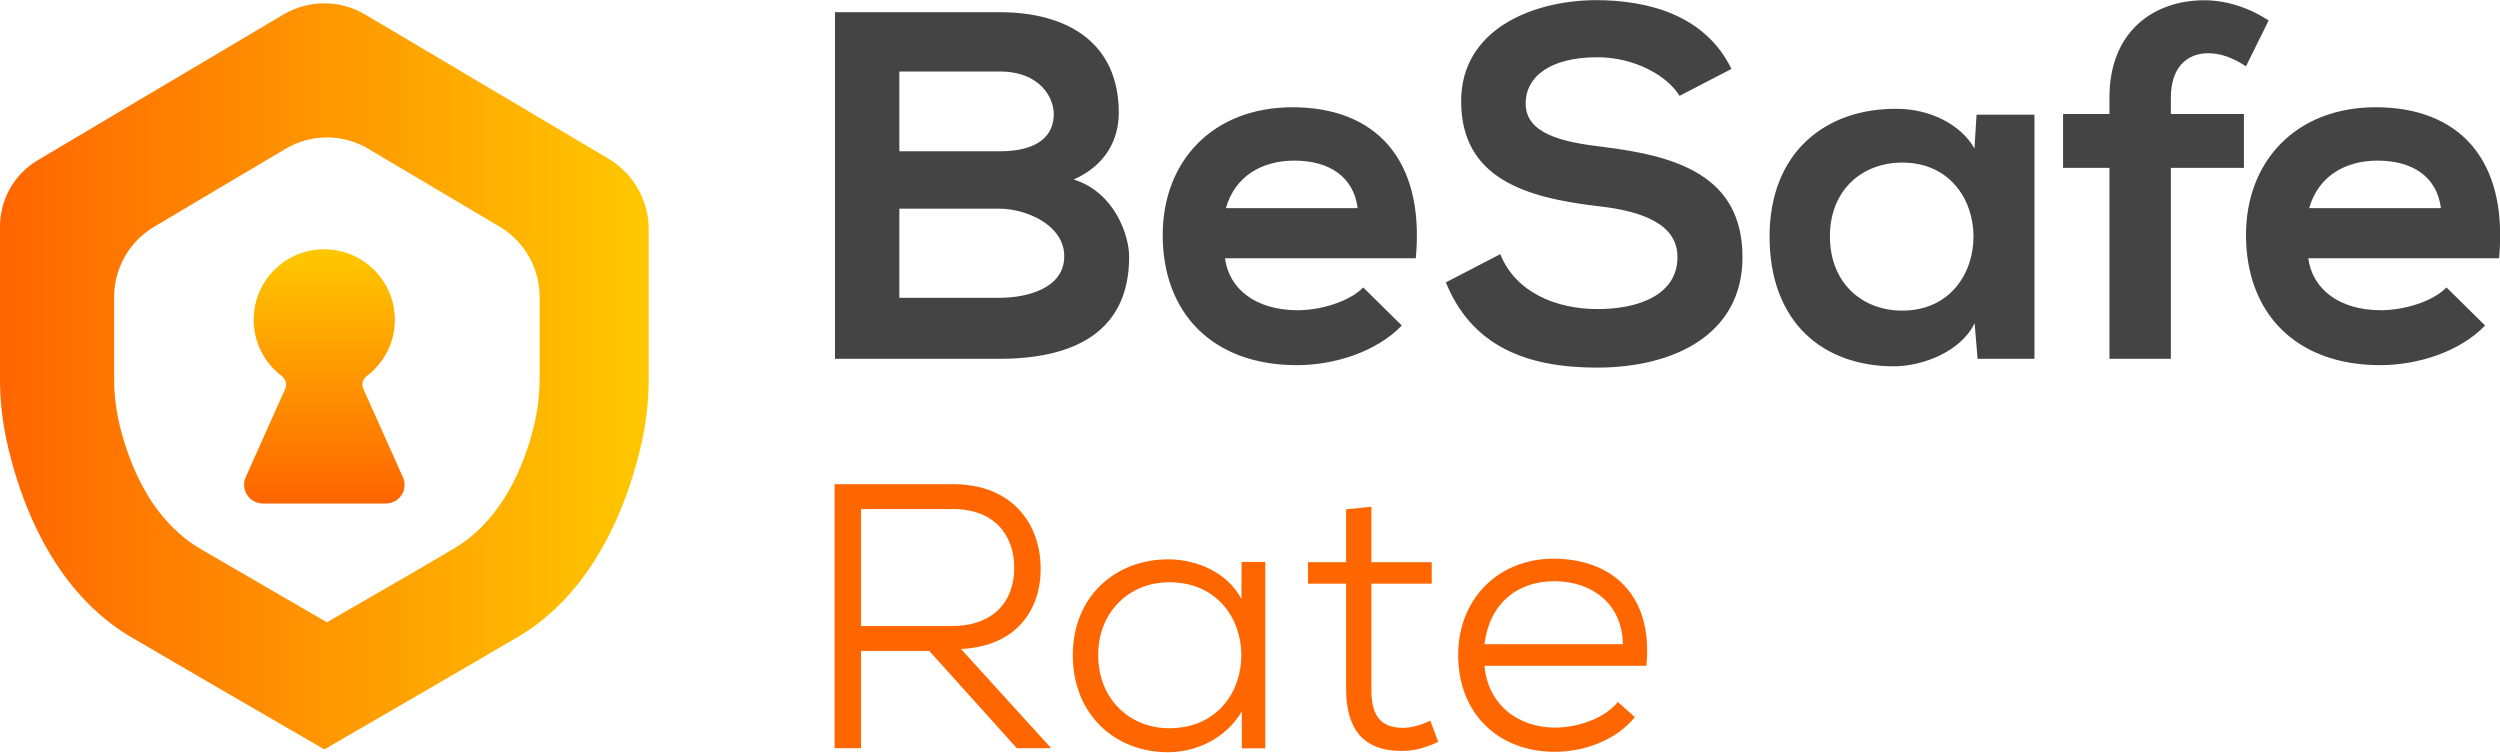
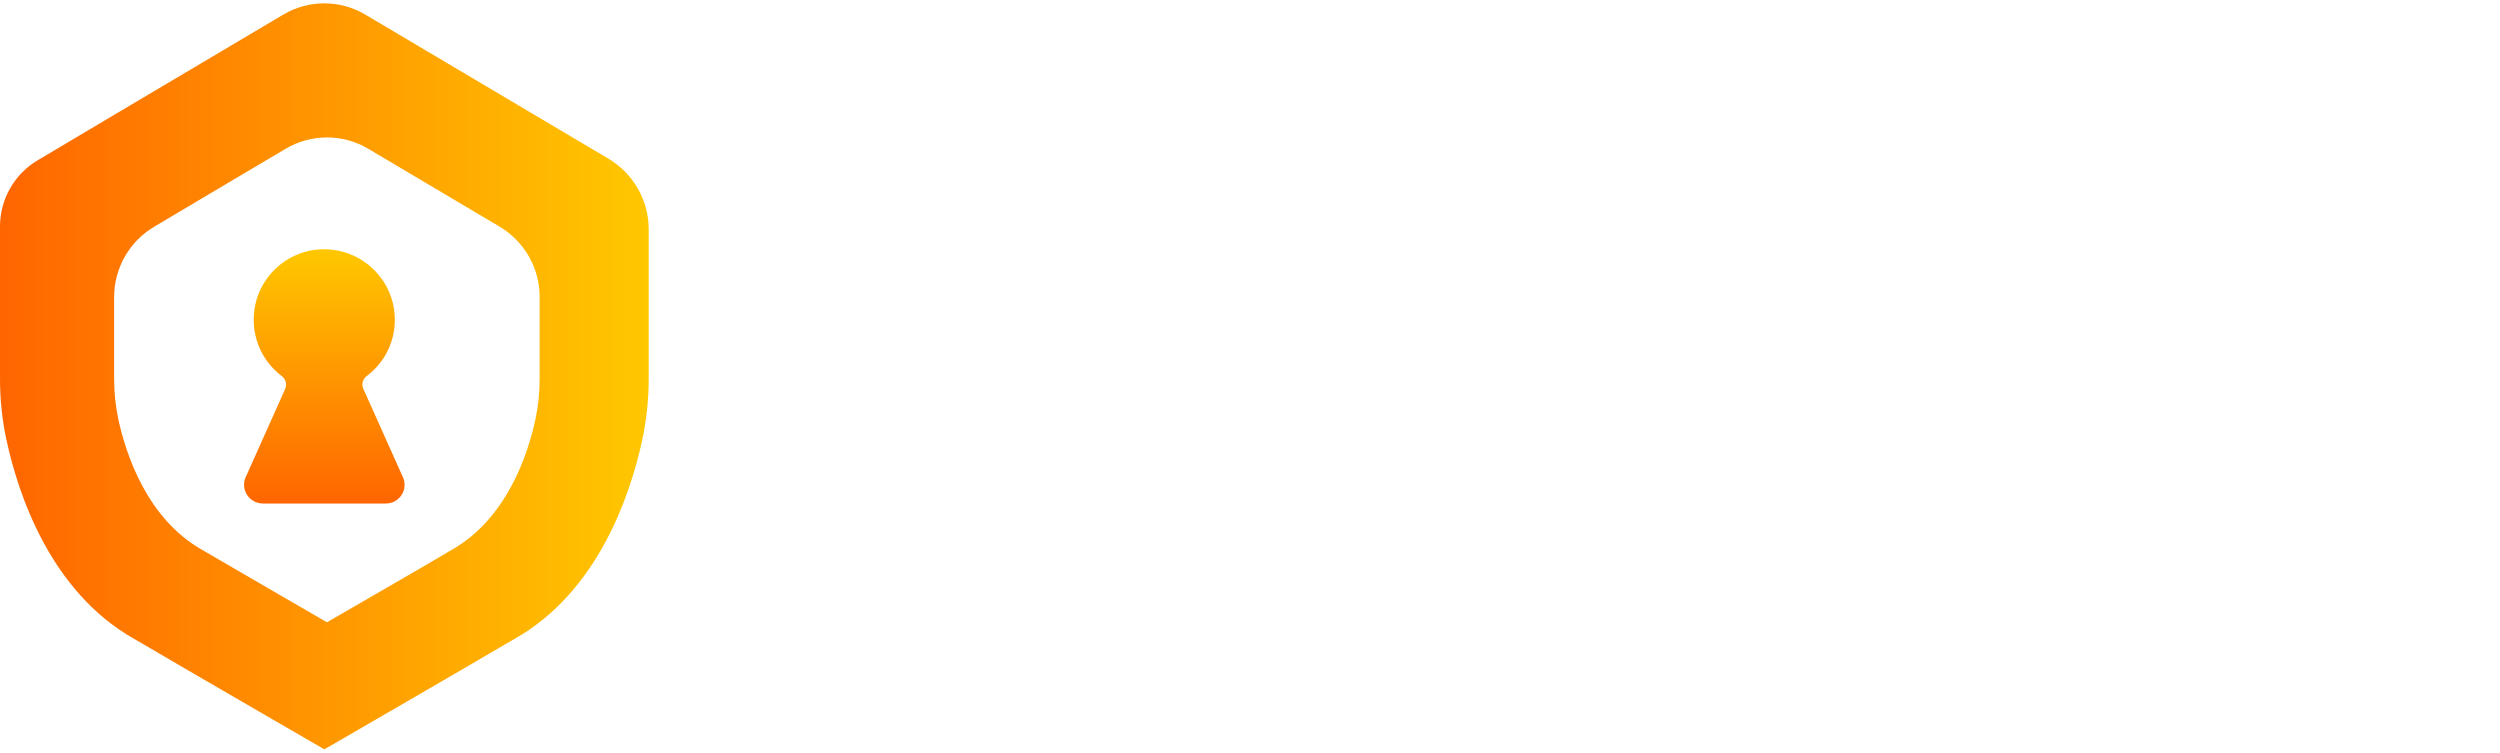
<svg xmlns="http://www.w3.org/2000/svg" xmlns:xlink="http://www.w3.org/1999/xlink" version="1.1" id="Livello_1" x="0" y="0" viewBox="0 0 1930 581" xml:space="preserve">
  <style>
    .st0{fill:#444}.st1{fill:#f60}.st2{enable-background:new}
  </style>
-   <path class="st0" d="M863.7 87c0 20.6-9.9 40.5-34.8 51.6 31.3 9.6 42.8 42.8 42.8 59.6 0 59.6-44.7 78.8-100.2 78.8H644.6V9.4h126.9c52.8 0 92.2 23.7 92.2 77.6zm-169.4 29.8h77.2c31.7 0 42-13.4 42-28.7 0-12.2-9.9-32.9-42-32.9h-77.2v61.6zm0 113.1h77.2c20.7 0 50.1-6.9 50.1-32.1 0-24.1-29.4-36.7-50.1-36.7h-77.2v68.8zM945.7 199.4c3 23.3 23.3 40.1 56.2 40.1 17.2 0 39.8-6.5 50.5-17.6l29.8 29.4c-19.9 20.6-52.4 30.6-81 30.6-65 0-103.6-40.1-103.6-100.5 0-57.3 39-98.6 100.2-98.6 63.1 0 102.4 39 95.2 116.6H945.7zm102.4-38.7c-3.1-24.5-22.2-36.7-48.9-36.7-25.2 0-45.9 12.2-52.8 36.7h101.7zM1296.6 74c-9.2-15.3-34.4-29.8-63.4-29.8-37.5 0-55.4 15.7-55.4 35.6 0 23.3 27.5 29.8 59.6 33.6 55.8 6.9 107.8 21.4 107.8 85.2 0 59.6-52.8 85.2-112.4 85.2-54.7 0-96.7-16.8-116.6-65.8l42-21.8c11.8 29.4 42.8 42.4 75.3 42.4 31.7 0 61.5-11.1 61.5-40.1 0-25.2-26.4-35.6-61.9-39.4-54.7-6.5-105.1-21-105.1-81 0-55 54.3-77.6 103.6-78 41.7 0 84.9 11.9 105.1 53.1L1296.6 74zM1525.9 88.5h44.7V277h-43.9l-2.3-27.5c-10.7 22.2-40.1 32.9-61.2 33.3-55.8.4-97.1-34-97.1-100.2 0-65 43.2-99 98.2-98.6 25.2 0 49.3 11.8 60 30.6l1.6-26.1zm-113.2 94c0 35.9 24.8 57.3 55.8 57.3 73.4 0 73.4-114.3 0-114.3-30.9.1-55.8 21.1-55.8 57zM1628.5 277V129.6h-35.8V88h35.8V75.2c0-51.3 34.6-75 73.1-75 16.7 0 34.2 5.4 49.8 15.6l-17.5 35.4c-10.1-6.6-19.4-10.1-29.2-10.1-16.3 0-28.8 10.9-28.8 34.2V88h56.4v41.6h-56.4V277h-47.4zM1782 199.4c3.1 23.3 23.3 40.1 56.2 40.1 17.2 0 39.8-6.5 50.5-17.6l29.8 29.4c-19.9 20.6-52.4 30.6-81 30.6-65 0-103.6-40.1-103.6-100.5 0-57.3 39-98.6 100.2-98.6 63.1 0 102.4 39 95.2 116.6H1782zm102.4-38.7c-3.1-24.5-22.2-36.7-48.9-36.7-25.2 0-45.9 12.2-52.8 36.7h101.7z" />
-   <path class="st1" d="M811.5 577.6H785l-67.6-75.1h-52.7v75.1h-20.4V373.8h91.5c45.4 0 67.3 30.3 67.6 64.6.3 31.8-18.3 60.6-61.5 62.6l69.6 76.6zM664.7 393v90.3h69.9c32.6 0 48.4-19.2 48.4-44.9S767.2 393 735.8 393h-71.1zM958.5 433.8h18.3v143.9h-18.1v-28.5c-12.5 21.2-35.5 31.5-57.1 31.5-40.8 0-73.4-29.1-73.4-74.9 0-45.4 32.9-74 73.7-74 22.1 0 45.7 10.2 56.5 30.6l.1-28.6zm-110.7 71.9c0 34.1 24.5 56.5 54.8 56.5 74.3 0 74.3-112.7 0-112.7-30.3 0-54.8 22.4-54.8 56.2zM1058.7 391.2V434h46.6v16.6h-46.6v81.3c0 18 5 30 24.5 30 6.7 0 14-2.3 21-5.5l6.1 16.3c-9.3 4.4-18.3 7-27.7 7-30.9.3-43.4-17.8-43.4-47.8v-81.3h-29.4V434h29.4v-40.8l19.5-2zM1146 513.9c2.6 30 25.9 47.8 54.4 47.8 17.5 0 38.4-7 48.6-19.8l13.1 11.7c-14.3 17.8-39 26.8-61.8 26.8-42.8 0-74.6-28.8-74.6-74.8 0-43.1 30.9-74.3 73.7-74.3s77.2 25.9 71.6 82.7h-125zm106.9-16.6c-.6-31.5-24.2-48.6-53-48.6s-50.1 17.5-53.9 48.6h106.9z" />
  <g class="st2">
    <defs>
      <path id="SVGID_1_" class="st2" d="M469.7 122.5L281.9 11.2c-19.4-11.5-43.6-11.5-63.1 0l-61.9 36.7-68.5 40.6-59.1 35.1C11.1 134.3 0 153.8 0 174.9v117.4c0 15.8 1.6 31.5 4.9 46.9 9 42 33.8 117.3 98.6 154 2 1.2 4.1 2.3 6.1 3.5 17.9 10.7 140.8 81.8 140.8 81.8s122.9-71.1 140.8-81.8c2-1.2 4-2.3 6.1-3.5 64.8-36.7 89.6-112 98.6-154 3.3-15.4 4.9-31.2 4.9-46.9V177c0-22.4-11.9-43.1-31.1-54.5zm-53.1 170.1c0 10.5-1.1 21.1-3.3 31.4-6 27.6-22.3 76.4-64.4 100.4-1.4.8-2.8 1.5-4.1 2.4-11.6 7-92.4 53.6-92.4 53.6s-80.7-46.7-92.4-53.6c-1.4-.8-2.7-1.6-4.1-2.4-42.4-24.1-58.6-73.4-64.6-100.9-2.1-10.1-3.2-20.4-3.2-30.8v-63.4c0-22.3 11.8-43 31-54.3l37.7-22.4 63.8-37.8c19.6-11.6 44-11.6 63.6 0l101.7 60.3c19 11.4 30.7 31.9 30.7 54.1v63.4z" />
    </defs>
    <linearGradient id="SVGID_2_" gradientUnits="userSpaceOnUse" x1="0" y1="290.5" x2="500.754" y2="290.5">
      <stop offset="0" stop-color="#ff6500" />
      <stop offset="1" stop-color="#ffc800" />
    </linearGradient>
    <use xlink:href="#SVGID_1_" overflow="visible" fill="url(#SVGID_2_)" />
    <clipPath id="SVGID_3_">
      <use xlink:href="#SVGID_1_" overflow="visible" />
    </clipPath>
  </g>
  <defs>
    <path id="SVGID_4_" d="M311 368.3l-30.5-68.1c-1.6-3.5-.5-7.6 2.6-9.9 16.2-12.1 24.3-32.2 21-52.2-3.7-23.8-23.6-42.7-47.6-45.3-29.9-3.5-56.9 18-60.3 47.8-2.2 19.2 5.9 38.1 21.3 49.7 3.1 2.3 4.2 6.5 2.6 10.1l-30.4 67.9c-3.3 7.3 0 15.8 7.3 19.1 1.9.8 3.9 1.3 5.9 1.3h95c8 0 14.5-6.5 14.4-14.5 0-2.1-.4-4.1-1.3-5.9z" />
  </defs>
  <linearGradient id="SVGID_5_" gradientUnits="userSpaceOnUse" x1="250.37" y1="388.614" x2="250.37" y2="192.384">
    <stop offset="0" stop-color="#ff6500" />
    <stop offset="1" stop-color="#ffc800" />
  </linearGradient>
  <use xlink:href="#SVGID_4_" overflow="visible" fill="url(#SVGID_5_)" />
  <clipPath id="SVGID_6_">
    <use xlink:href="#SVGID_4_" overflow="visible" />
  </clipPath>
</svg>